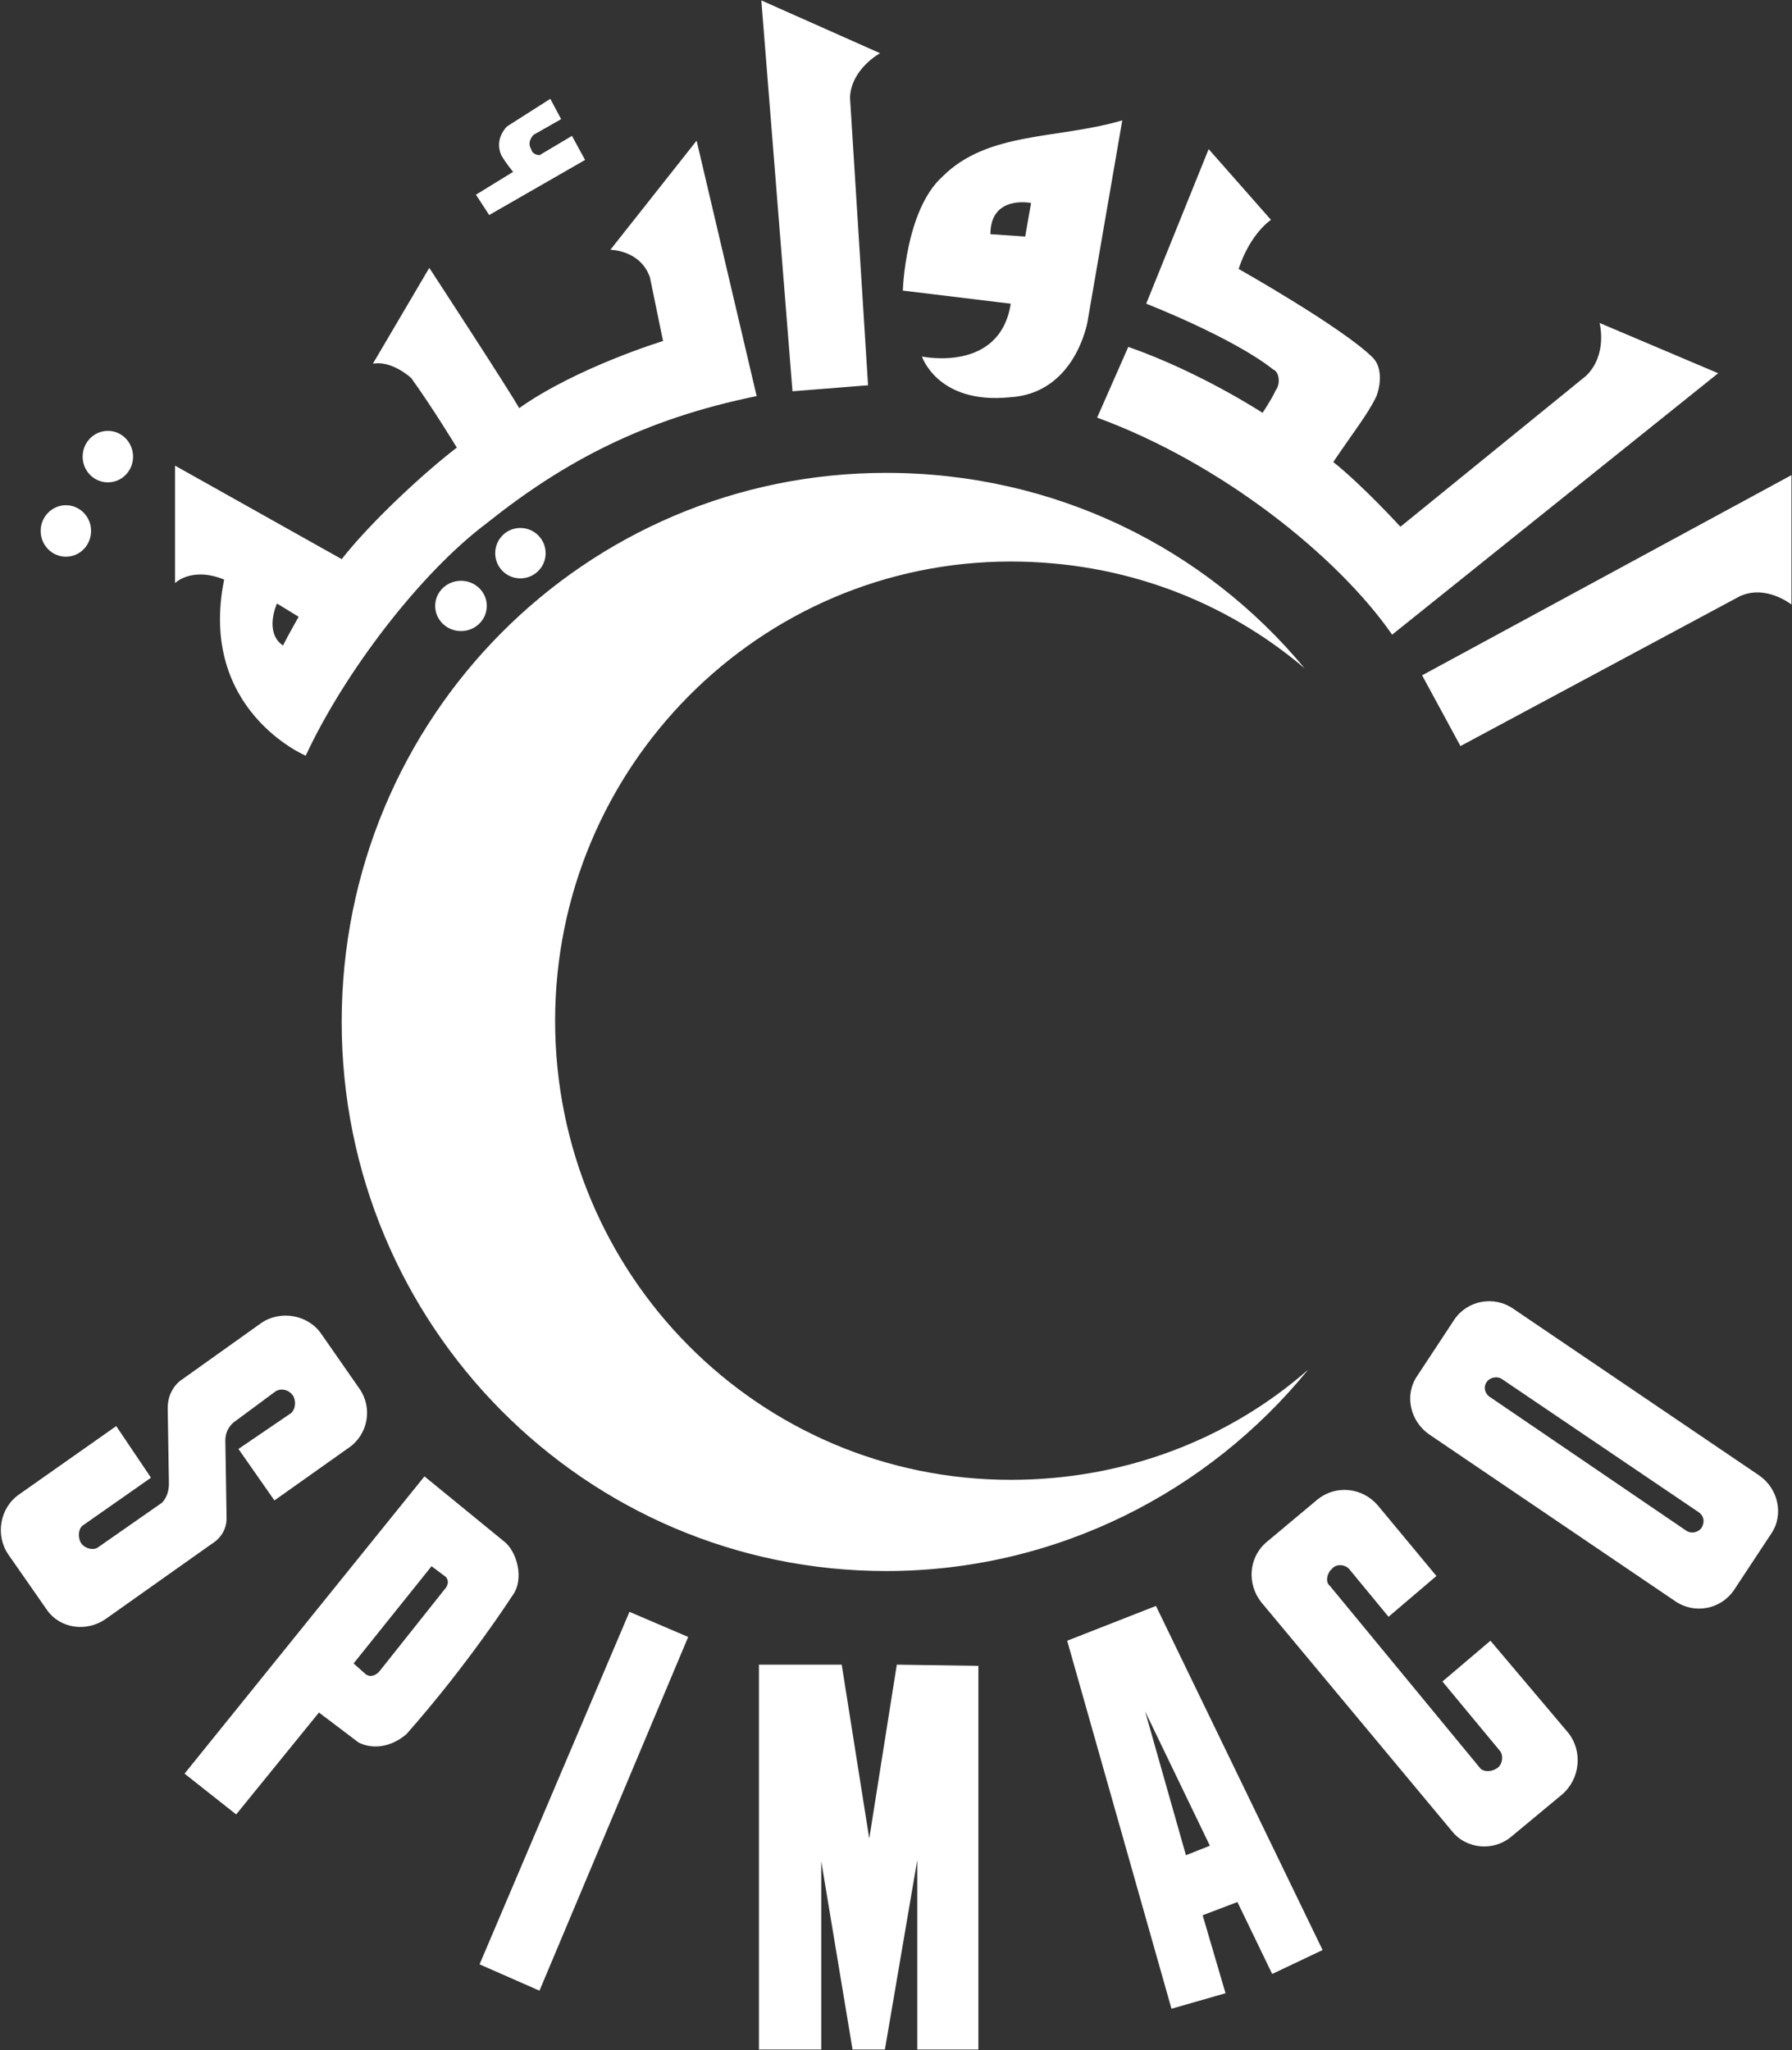
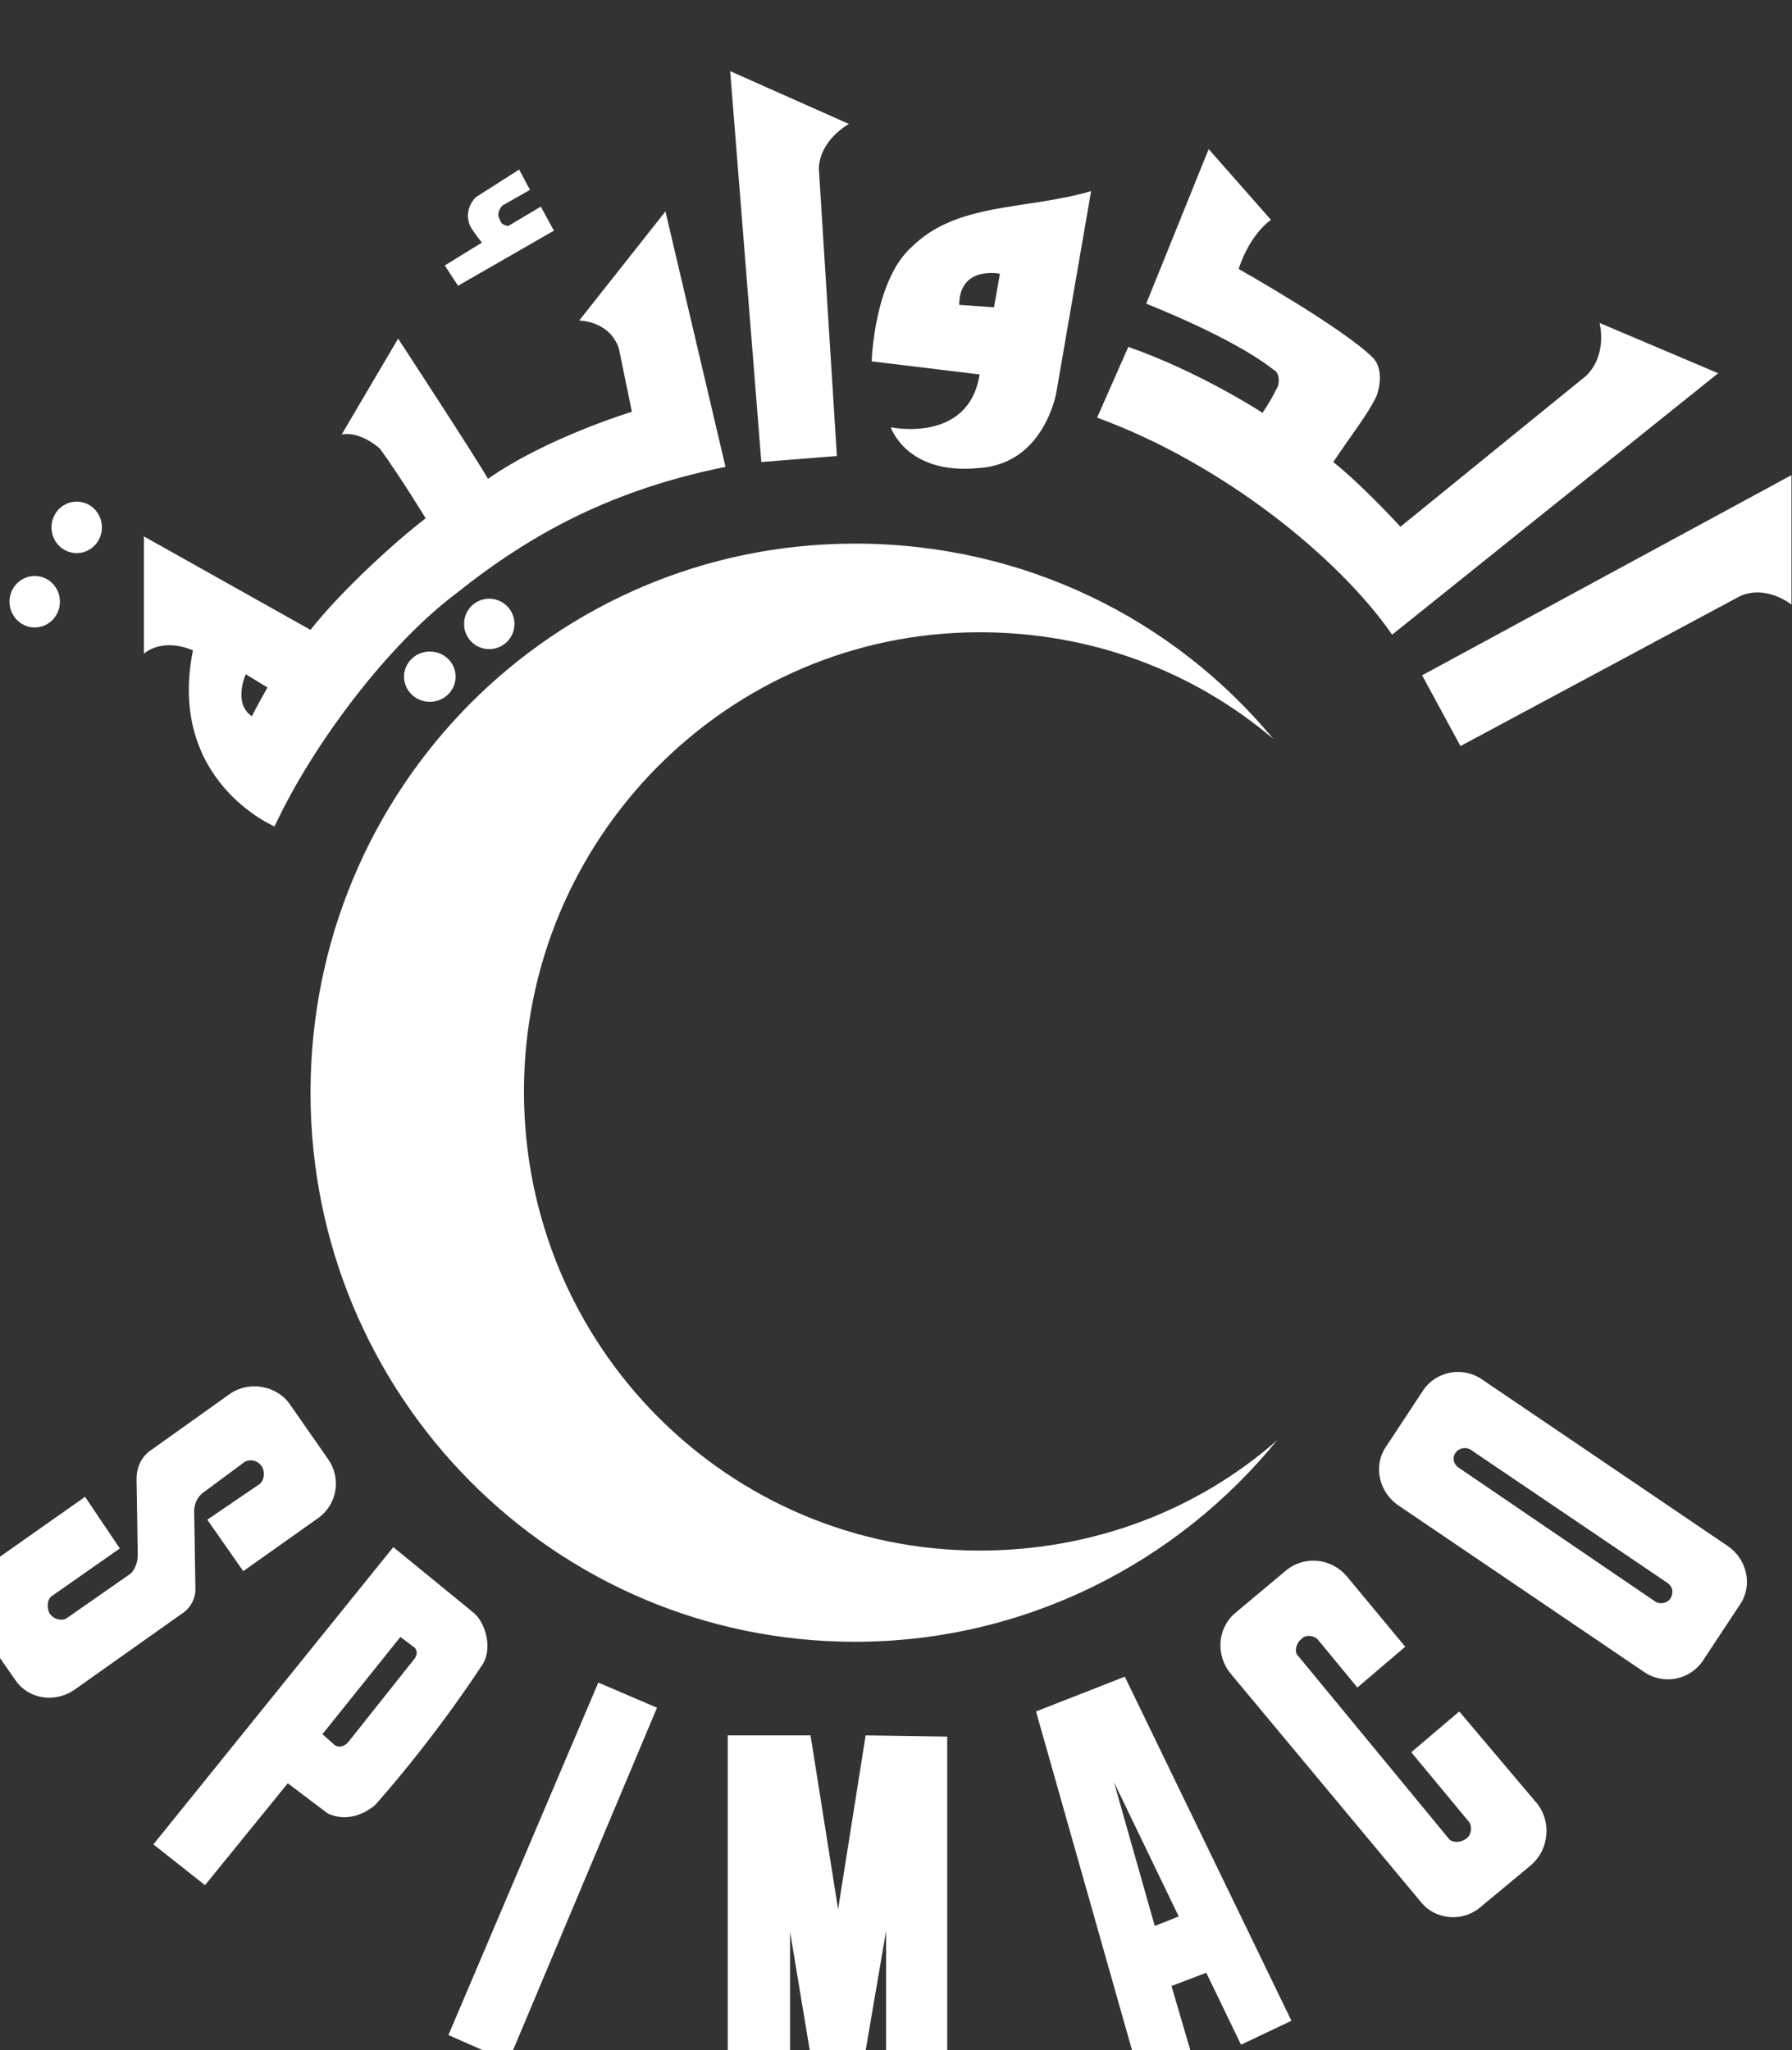
<svg xmlns="http://www.w3.org/2000/svg" version="1.2" viewBox="0 0 1340 1533" width="1340" height="1533">
  <rect x="0" y="0" width="1340" height="1533" fill="#333333" stroke="none" />
  <title>spimaco_annualreport_2022_en-1-pdf-svg</title>
  <style>
		.s0 { fill: #ffffff } 
	</style>
-   <path id="Path 14" fill-rule="evenodd" class="s0" d="m1092.1 557.9l-28.7-52.9 276.2-149.7v96.8c0 0-18.8-15.2-38.5-6.3zm-248.4-298.5c53.8 18.8 100.4 49.3 100.4 49.3 0 0 7.2-10.7 9.9-17 3.6-4.5 2.7-13.5-1.8-15.3-30.5-24.2-95.1-49.3-95.1-49.3l46.7-115.6 46.6 52.9c0 0-15.3 9.8-24.2 36.7 0 0 78 44 100.4 66.4 5.4 5.4 7.2 16.1 2.7 28.7-6.3 13.4-17.9 27.8-32.3 49.3 22.4 17.9 50.2 48.4 50.2 48.4l139-113c16.2-16.1 9.9-39.4 9.9-39.4l88.7 37.6-243.8 195.5c-40.4-58.3-127.4-128.2-220.6-162.3zm-87.9-32.3l-80.7-9.8c0 0 1.8-60.1 29.6-85.2 34.1-34.1 86.1-27.8 134.5-42.1l-26 150.6c0 0-9 53.8-58.3 56.5-53.8 5.3-65.5-30.5-65.5-30.5 0 0 58.3 12.5 66.4-39.5zm-15.2-52l26 1.8 4.4-25.1c0 0-30.4-6.3-30.4 23.3zm-91.5 113l-56.5 4.5-23.3-292.3 88.8 39.5c0 0-21.6 11.6-22.5 33.1zm326.4 211.6c-59.1-50.2-135.4-79.8-219.7-79.8-188.3 0-340.7 154.2-340.7 343.4 0 190 152.4 343.3 340.7 343.3 85.2 0 163.2-30.4 222.4-82.4-74.4 91.4-188.3 150.6-315.6 150.6-225.1 0-407.1-183.8-407.1-410.6 0-227.7 182-410.6 407.1-410.6 126.4 0 238.5 56.4 312.9 146.1zm-746.9 65.4c0 0-80.7-34-61-131.7-24.2-9.9-36.7 2.6-36.7 2.6v-87.8l124.6 69.9c23.3-29.6 63.7-66.3 86.1-83.4 0 0-17.9-29.5-34.1-52 0 0-14.3-13.4-28.7-10.7l42.2-71.7c0 0 60.9 93.2 67.2 104.9 43.1-30.5 107.6-50.2 107.6-50.2l-9.8-47.6c-7.2-20.6-29.6-20.6-29.6-20.6l64.5-81.6 44.9 191c-83.4 17-143.5 48.4-201.8 95-50.2 37.7-106.7 112.1-135.4 173.9zm116.1-93.2c-10.6 0-19.3-8.4-19.3-18.8 0-10.4 8.7-18.8 19.3-18.8 10.7 0 19.3 8.4 19.3 18.8 0 10.4-8.6 18.8-19.3 18.8zm-264-111.2c-10.5 0-18.9-8.6-18.9-19.2 0-10.7 8.4-19.3 18.9-19.3 10.4 0 18.8 8.6 18.8 19.3 0 10.6-8.4 19.2-18.8 19.2zm-31.4 55.6c-10.4 0-18.9-8.6-18.9-19.3 0-10.6 8.5-19.2 18.9-19.2 10.4 0 18.8 8.6 18.8 19.2 0 10.7-8.4 19.3-18.8 19.3zm306.6-270.7l27.8-17.1c0 0-5.3-6.2-8.9-12.5-5.4-12.6 4.4-21.5 4.4-21.5l32.3-20.6 8.1 15.2-20.6 11.7c0 0-5.4 5.3-1.8 10.7 0.9 4.5 6.3 4.5 6.3 4.5l24.2-14.4 9.8 18-71.7 41.2zm2.7 1323.3l112.1-263.6 43.9 18.8-111.2 264.5zm-182-112.1l-38.6-30.5 179.4-222.3 59.2 48.4c9.8 7.2 16.1 28.7 6.2 41.3 0 0-32.2 50.2-78.9 103.1-11.6 9.8-25.1 11.6-35.8 6.2l-29.6-22.4zm87.8-112.9l9 8c3.6 2.7 8.1 0.9 10.8-2.7l48.4-60.9c0 0 4.5-4.5 0.9-9l-10.8-8.1zm-69-254.6c14.3-9.8 35-6.2 44.8 8.1l28.7 41.2c9.9 14.4 6.3 34.1-8.1 44l-55.6 39.4-26.9-38.5 39.5-26.9c3.6-3.6 3.6-9.9 0.9-13.5-2.7-3.6-8.1-5.4-12.6-2.7l-30.4 22.5c0 0-7.2 4.4-7.2 14.3l0.9 56.5c0.9 14.3-10.8 20.6-10.8 20.6l-79.8 56.5c-14.3 9.8-34.1 7.1-43.9-7.2l-28.7-41.2c-9.9-14.4-6.3-35 8.1-44.9l72.6-51.1 26 38.6-51.1 35.8c-3.6 2.7-3.6 9.9-0.9 13.5 2.7 3.6 8.9 5.4 12.5 2.7l47.6-33.2c0 0 5.3-4.5 5.3-14.3l-0.9-56.5c0-15.3 10.8-21.5 10.8-21.5zm418.7 543.3h-46.6v-287.8h61.9l20.6 130 20.6-130 61 0.9v286.9h-45.7v-141.7l-24.2 141.7h-24.2l-23.4-140.8zm710.2-385.5l-27.8 42.1c-9.9 14.4-29.6 18-43.9 8.1l-183.8-124.6c-14.4-9.9-18.9-29.6-9-43.9l27.8-42.2c9.8-14.3 29.6-17.9 43.9-8l183.8 124.6c14.4 9.8 18.9 29.6 9 43.9zm-52-4.5c2.7-4.5 1.8-8.9-1.8-11.6l-147-99.5c-3.6-2.7-9-1.8-11.7 1.8-2.7 3.5-1.8 8.9 2.7 11.6l146.1 99.5c3.6 2.7 9 1.8 11.7-1.8zm-157.8 84.3l58.3 69c10.7 13.5 8.9 34.1-4.5 45.8l-37.7 31.3c-13.4 11.7-34 9.9-44.8-3.6l-142.6-171.2c-10.7-13.4-9.8-33.2 3.6-44.8l38.6-32.3c13.4-10.7 33.1-9 44.8 4.5l43.9 52.9-35.8 30.5-29.6-35.9c-3.6-3.6-9.9-3.6-12.6 0-3.6 2.7-5.4 9.9-1.8 12.6l113 137.1c3.6 2.7 9 1.8 12.6-0.9 3.6-2.7 4.5-8.9 1.8-12.5l-43.1-52zm-189.2 195.4l-26 9.9 17.1 58.3-40.4 11.6-78-275.2 66.4-26 124.6 257.3-37.7 17.9zm-38.5-35l17.9-7.1-48.4-100.4zm-497.7-954.8c-10.4 0-18.8-8.4-18.8-18.8 0-10.5 8.4-18.9 18.8-18.9 10.4 0 18.9 8.4 18.9 18.9 0 10.4-8.5 18.8-18.9 18.8zm-177.5 50.2c3.6-7.2 11.7-21.5 11.7-21.5l-16.2-9.9c0 0-9.9 21.5 4.5 31.4z" />
+   <path id="Path 14" fill-rule="evenodd" class="s0" d="m1092.1 557.9l-28.7-52.9 276.2-149.7v96.8c0 0-18.8-15.2-38.5-6.3zm-248.4-298.5c53.8 18.8 100.4 49.3 100.4 49.3 0 0 7.2-10.7 9.9-17 3.6-4.5 2.7-13.5-1.8-15.3-30.5-24.2-95.1-49.3-95.1-49.3l46.7-115.6 46.6 52.9c0 0-15.3 9.8-24.2 36.7 0 0 78 44 100.4 66.4 5.4 5.4 7.2 16.1 2.7 28.7-6.3 13.4-17.9 27.8-32.3 49.3 22.4 17.9 50.2 48.4 50.2 48.4l139-113c16.2-16.1 9.9-39.4 9.9-39.4l88.7 37.6-243.8 195.5c-40.4-58.3-127.4-128.2-220.6-162.3m-87.9-32.3l-80.7-9.8c0 0 1.8-60.1 29.6-85.2 34.1-34.1 86.1-27.8 134.5-42.1l-26 150.6c0 0-9 53.8-58.3 56.5-53.8 5.3-65.5-30.5-65.5-30.5 0 0 58.3 12.5 66.4-39.5zm-15.2-52l26 1.8 4.4-25.1c0 0-30.4-6.3-30.4 23.3zm-91.5 113l-56.5 4.5-23.3-292.3 88.8 39.5c0 0-21.6 11.6-22.5 33.1zm326.4 211.6c-59.1-50.2-135.4-79.8-219.7-79.8-188.3 0-340.7 154.2-340.7 343.4 0 190 152.4 343.3 340.7 343.3 85.2 0 163.2-30.4 222.4-82.4-74.4 91.4-188.3 150.6-315.6 150.6-225.1 0-407.1-183.8-407.1-410.6 0-227.7 182-410.6 407.1-410.6 126.4 0 238.5 56.4 312.9 146.1zm-746.9 65.4c0 0-80.7-34-61-131.7-24.2-9.9-36.7 2.6-36.7 2.6v-87.8l124.6 69.9c23.3-29.6 63.7-66.3 86.1-83.4 0 0-17.9-29.5-34.1-52 0 0-14.3-13.4-28.7-10.7l42.2-71.7c0 0 60.9 93.2 67.2 104.9 43.1-30.5 107.6-50.2 107.6-50.2l-9.8-47.6c-7.2-20.6-29.6-20.6-29.6-20.6l64.5-81.6 44.9 191c-83.4 17-143.5 48.4-201.8 95-50.2 37.7-106.7 112.1-135.4 173.9zm116.1-93.2c-10.6 0-19.3-8.4-19.3-18.8 0-10.4 8.7-18.8 19.3-18.8 10.7 0 19.3 8.4 19.3 18.8 0 10.4-8.6 18.8-19.3 18.8zm-264-111.2c-10.5 0-18.9-8.6-18.9-19.2 0-10.7 8.4-19.3 18.9-19.3 10.4 0 18.8 8.6 18.8 19.3 0 10.6-8.4 19.2-18.8 19.2zm-31.4 55.6c-10.4 0-18.9-8.6-18.9-19.3 0-10.6 8.5-19.2 18.9-19.2 10.4 0 18.8 8.6 18.8 19.2 0 10.7-8.4 19.3-18.8 19.3zm306.6-270.7l27.8-17.1c0 0-5.3-6.2-8.9-12.5-5.4-12.6 4.4-21.5 4.4-21.5l32.3-20.6 8.1 15.2-20.6 11.7c0 0-5.4 5.3-1.8 10.7 0.9 4.5 6.3 4.5 6.3 4.5l24.2-14.4 9.8 18-71.7 41.2zm2.7 1323.3l112.1-263.6 43.9 18.8-111.2 264.5zm-182-112.1l-38.6-30.5 179.4-222.3 59.2 48.4c9.8 7.2 16.1 28.7 6.2 41.3 0 0-32.2 50.2-78.9 103.1-11.6 9.8-25.1 11.6-35.8 6.2l-29.6-22.4zm87.8-112.9l9 8c3.6 2.7 8.1 0.9 10.8-2.7l48.4-60.9c0 0 4.5-4.5 0.9-9l-10.8-8.1zm-69-254.6c14.3-9.8 35-6.2 44.8 8.1l28.7 41.2c9.9 14.4 6.3 34.1-8.1 44l-55.6 39.4-26.9-38.5 39.5-26.9c3.6-3.6 3.6-9.9 0.9-13.5-2.7-3.6-8.1-5.4-12.6-2.7l-30.4 22.5c0 0-7.2 4.4-7.2 14.3l0.9 56.5c0.9 14.3-10.8 20.6-10.8 20.6l-79.8 56.5c-14.3 9.8-34.1 7.1-43.9-7.2l-28.7-41.2c-9.9-14.4-6.3-35 8.1-44.9l72.6-51.1 26 38.6-51.1 35.8c-3.6 2.7-3.6 9.9-0.9 13.5 2.7 3.6 8.9 5.4 12.5 2.7l47.6-33.2c0 0 5.3-4.5 5.3-14.3l-0.9-56.5c0-15.3 10.8-21.5 10.8-21.5zm418.7 543.3h-46.6v-287.8h61.9l20.6 130 20.6-130 61 0.9v286.9h-45.7v-141.7l-24.2 141.7h-24.2l-23.4-140.8zm710.2-385.5l-27.8 42.1c-9.9 14.4-29.6 18-43.9 8.1l-183.8-124.6c-14.4-9.9-18.9-29.6-9-43.9l27.8-42.2c9.8-14.3 29.6-17.9 43.9-8l183.8 124.6c14.4 9.8 18.9 29.6 9 43.9zm-52-4.5c2.7-4.5 1.8-8.9-1.8-11.6l-147-99.5c-3.6-2.7-9-1.8-11.7 1.8-2.7 3.5-1.8 8.9 2.7 11.6l146.1 99.5c3.6 2.7 9 1.8 11.7-1.8zm-157.8 84.3l58.3 69c10.7 13.5 8.9 34.1-4.5 45.8l-37.7 31.3c-13.4 11.7-34 9.9-44.8-3.6l-142.6-171.2c-10.7-13.4-9.8-33.2 3.6-44.8l38.6-32.3c13.4-10.7 33.1-9 44.8 4.5l43.9 52.9-35.8 30.5-29.6-35.9c-3.6-3.6-9.9-3.6-12.6 0-3.6 2.7-5.4 9.9-1.8 12.6l113 137.1c3.6 2.7 9 1.8 12.6-0.9 3.6-2.7 4.5-8.9 1.8-12.5l-43.1-52zm-189.2 195.4l-26 9.9 17.1 58.3-40.4 11.6-78-275.2 66.4-26 124.6 257.3-37.7 17.9zm-38.5-35l17.9-7.1-48.4-100.4zm-497.7-954.8c-10.4 0-18.8-8.4-18.8-18.8 0-10.5 8.4-18.9 18.8-18.9 10.4 0 18.9 8.4 18.9 18.9 0 10.4-8.5 18.8-18.9 18.8zm-177.5 50.2c3.6-7.2 11.7-21.5 11.7-21.5l-16.2-9.9c0 0-9.9 21.5 4.5 31.4z" />
</svg>